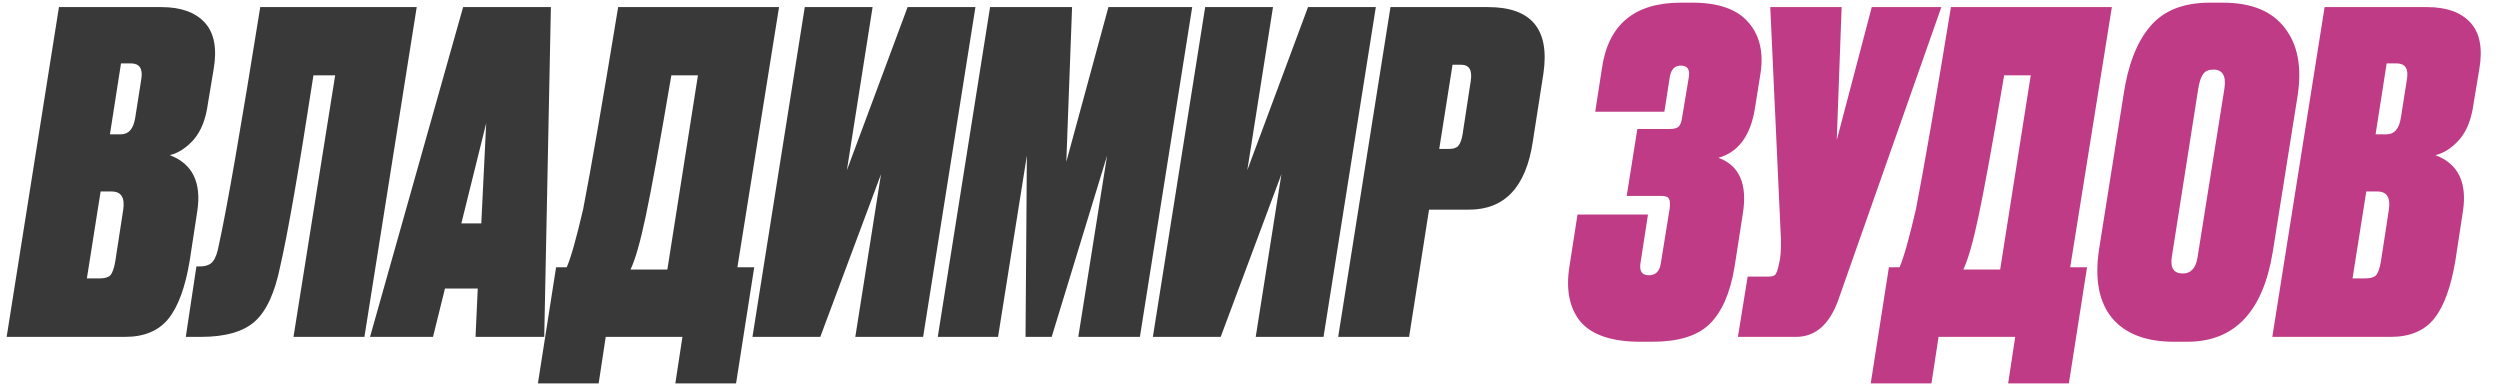
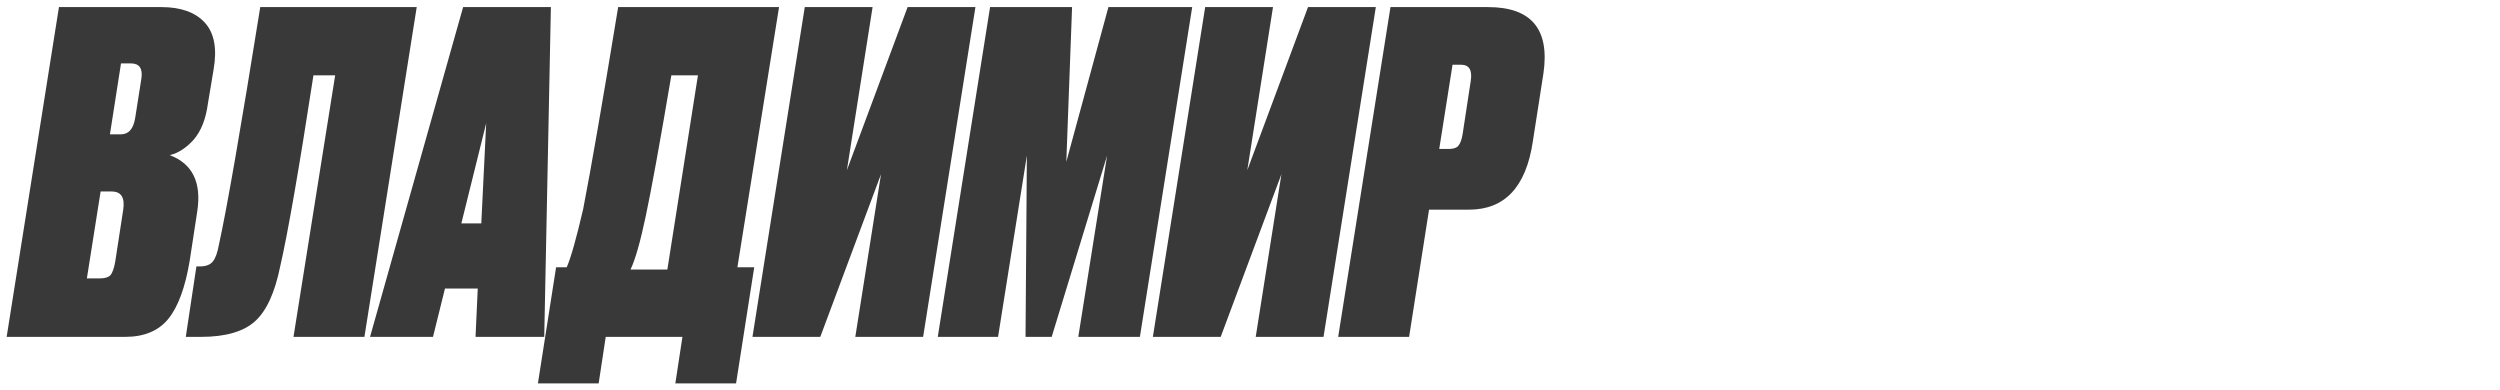
<svg xmlns="http://www.w3.org/2000/svg" width="141" height="22" viewBox="0 0 141 22" fill="none">
  <path d="M0.375 19L3.325 0.4H9.1C10.2 0.4 11.017 0.692 11.55 1.275C12.083 1.858 12.25 2.733 12.05 3.9L11.725 5.85C11.608 6.717 11.342 7.392 10.925 7.875C10.508 8.342 10.058 8.633 9.575 8.75C10.858 9.233 11.375 10.292 11.125 11.925L10.7 14.7C10.45 16.2 10.05 17.292 9.5 17.975C8.95 18.658 8.133 19 7.05 19H0.375ZM6.3 10.8H5.675L4.9 15.7H5.65C5.917 15.7 6.108 15.642 6.225 15.525C6.342 15.392 6.433 15.133 6.5 14.75L6.95 11.825C7.05 11.142 6.833 10.8 6.3 10.8ZM7.375 3.575H6.825L6.2 7.575H6.825C7.258 7.575 7.525 7.267 7.625 6.65L7.975 4.425C8.058 3.858 7.858 3.575 7.375 3.575ZM12.353 13.775C12.803 11.725 13.578 7.267 14.678 0.4H23.503L20.553 19H16.553L18.903 4.25H17.678C16.862 9.55 16.237 13.142 15.803 15.025C15.503 16.508 15.028 17.542 14.378 18.125C13.728 18.708 12.712 19 11.328 19H10.478L11.078 15.025H11.278C11.612 15.025 11.853 14.933 12.003 14.75C12.153 14.567 12.27 14.242 12.353 13.775ZM26.82 19L26.945 16.275H25.096L24.421 19H20.87L26.12 0.4H31.07L30.695 19H26.82ZM26.02 12.6H27.145L27.421 6.95L26.02 12.6ZM38.089 21.625L38.489 19H34.163L33.764 21.625H30.338L31.363 15.075H31.963C32.197 14.542 32.505 13.45 32.889 11.8C33.339 9.483 33.997 5.683 34.864 0.4H43.938L41.589 15.075H42.538L41.514 21.625H38.089ZM36.413 12.225C36.114 13.642 35.83 14.633 35.563 15.2H37.639L39.364 4.25H37.864C37.214 8.083 36.73 10.742 36.413 12.225ZM49.214 0.4L47.764 9.6L51.189 0.4H55.014L52.064 19H48.239L49.689 9.825L46.264 19H42.439L45.389 0.4H49.214ZM52.89 19L55.84 0.4H60.465L60.14 9.125L62.515 0.4H67.24L64.29 19H60.815L62.44 8.775L59.315 19H57.84L57.915 8.775L56.29 19H52.89ZM71.797 0.4L70.347 9.6L73.772 0.4H77.597L74.647 19H70.822L72.272 9.825L68.847 19H65.022L67.972 0.4H71.797ZM82.848 11.825H80.598L79.473 19H75.473L78.423 0.4H83.923C86.373 0.4 87.414 1.65 87.048 4.15L86.448 8C86.064 10.55 84.864 11.825 82.848 11.825ZM81.923 3.65L81.173 8.4H81.723C81.973 8.4 82.148 8.342 82.248 8.225C82.364 8.092 82.448 7.858 82.498 7.525L82.948 4.575C83.048 3.958 82.864 3.65 82.398 3.65H81.923Z" fill="#393939" />
-   <path d="M94.171 4.375L93.871 6.3H89.971L90.346 3.875C90.696 1.392 92.179 0.15 94.796 0.15H95.446C96.929 0.15 97.988 0.525 98.621 1.275C99.271 2.025 99.488 3.025 99.271 4.275L98.971 6.15C98.721 7.667 98.038 8.583 96.921 8.9C98.104 9.333 98.563 10.383 98.296 12.05L97.821 15.1C97.571 16.567 97.096 17.633 96.396 18.3C95.713 18.95 94.646 19.275 93.196 19.275H92.521C90.921 19.275 89.796 18.9 89.146 18.15C88.513 17.383 88.304 16.333 88.521 15L88.971 12.1H92.946L92.521 14.85C92.454 15.3 92.613 15.525 92.996 15.525C93.379 15.525 93.604 15.3 93.671 14.85L94.171 11.75C94.204 11.483 94.188 11.3 94.121 11.2C94.071 11.1 93.929 11.05 93.696 11.05H91.746L92.346 7.275H94.171C94.404 7.275 94.571 7.233 94.671 7.15C94.771 7.05 94.838 6.875 94.871 6.625L95.246 4.375C95.329 3.925 95.179 3.7 94.796 3.7C94.446 3.7 94.238 3.925 94.171 4.375ZM109.493 0.4L103.668 16.95C103.168 18.317 102.376 19 101.293 19H98.018L98.568 15.6H99.743C99.926 15.6 100.051 15.567 100.118 15.5C100.185 15.417 100.243 15.275 100.293 15.075L100.343 14.85C100.426 14.533 100.46 14.067 100.443 13.45L99.843 0.4H103.868L103.593 7.9L105.568 0.4H109.493ZM113.259 21.625L113.659 19H109.334L108.934 21.625H105.509L106.534 15.075H107.134C107.368 14.542 107.676 13.45 108.059 11.8C108.509 9.483 109.168 5.683 110.034 0.4H119.109L116.759 15.075H117.709L116.684 21.625H113.259ZM111.584 12.225C111.284 13.642 111.001 14.633 110.734 15.2H112.809L114.534 4.25H113.034C112.384 8.083 111.901 10.742 111.584 12.225ZM124.835 3.925C124.568 3.925 124.377 4.008 124.26 4.175C124.143 4.325 124.052 4.592 123.985 4.975L122.485 14.525C122.402 15.125 122.61 15.425 123.11 15.425C123.56 15.425 123.835 15.133 123.935 14.55L125.46 4.975C125.56 4.275 125.352 3.925 124.835 3.925ZM124.635 0.15H125.36C126.977 0.15 128.143 0.625 128.86 1.575C129.593 2.508 129.835 3.783 129.585 5.4L128.185 14.2C127.635 17.583 126.027 19.275 123.36 19.275H122.61C121.027 19.275 119.86 18.825 119.11 17.925C118.377 17.025 118.135 15.742 118.385 14.075L119.76 5.4C120.01 3.683 120.51 2.383 121.26 1.5C122.01 0.6 123.135 0.15 124.635 0.15ZM128.158 19L131.108 0.4H136.883C137.983 0.4 138.8 0.692 139.333 1.275C139.867 1.858 140.033 2.733 139.833 3.9L139.508 5.85C139.392 6.717 139.125 7.392 138.708 7.875C138.292 8.342 137.842 8.633 137.358 8.75C138.642 9.233 139.158 10.292 138.908 11.925L138.483 14.7C138.233 16.2 137.833 17.292 137.283 17.975C136.733 18.658 135.917 19 134.833 19H128.158ZM134.083 10.8H133.458L132.683 15.7H133.433C133.7 15.7 133.892 15.642 134.008 15.525C134.125 15.392 134.217 15.133 134.283 14.75L134.733 11.825C134.833 11.142 134.617 10.8 134.083 10.8ZM135.158 3.575H134.608L133.983 7.575H134.608C135.042 7.575 135.308 7.267 135.408 6.65L135.758 4.425C135.842 3.858 135.642 3.575 135.158 3.575Z" fill="#BF3B85" />
</svg>